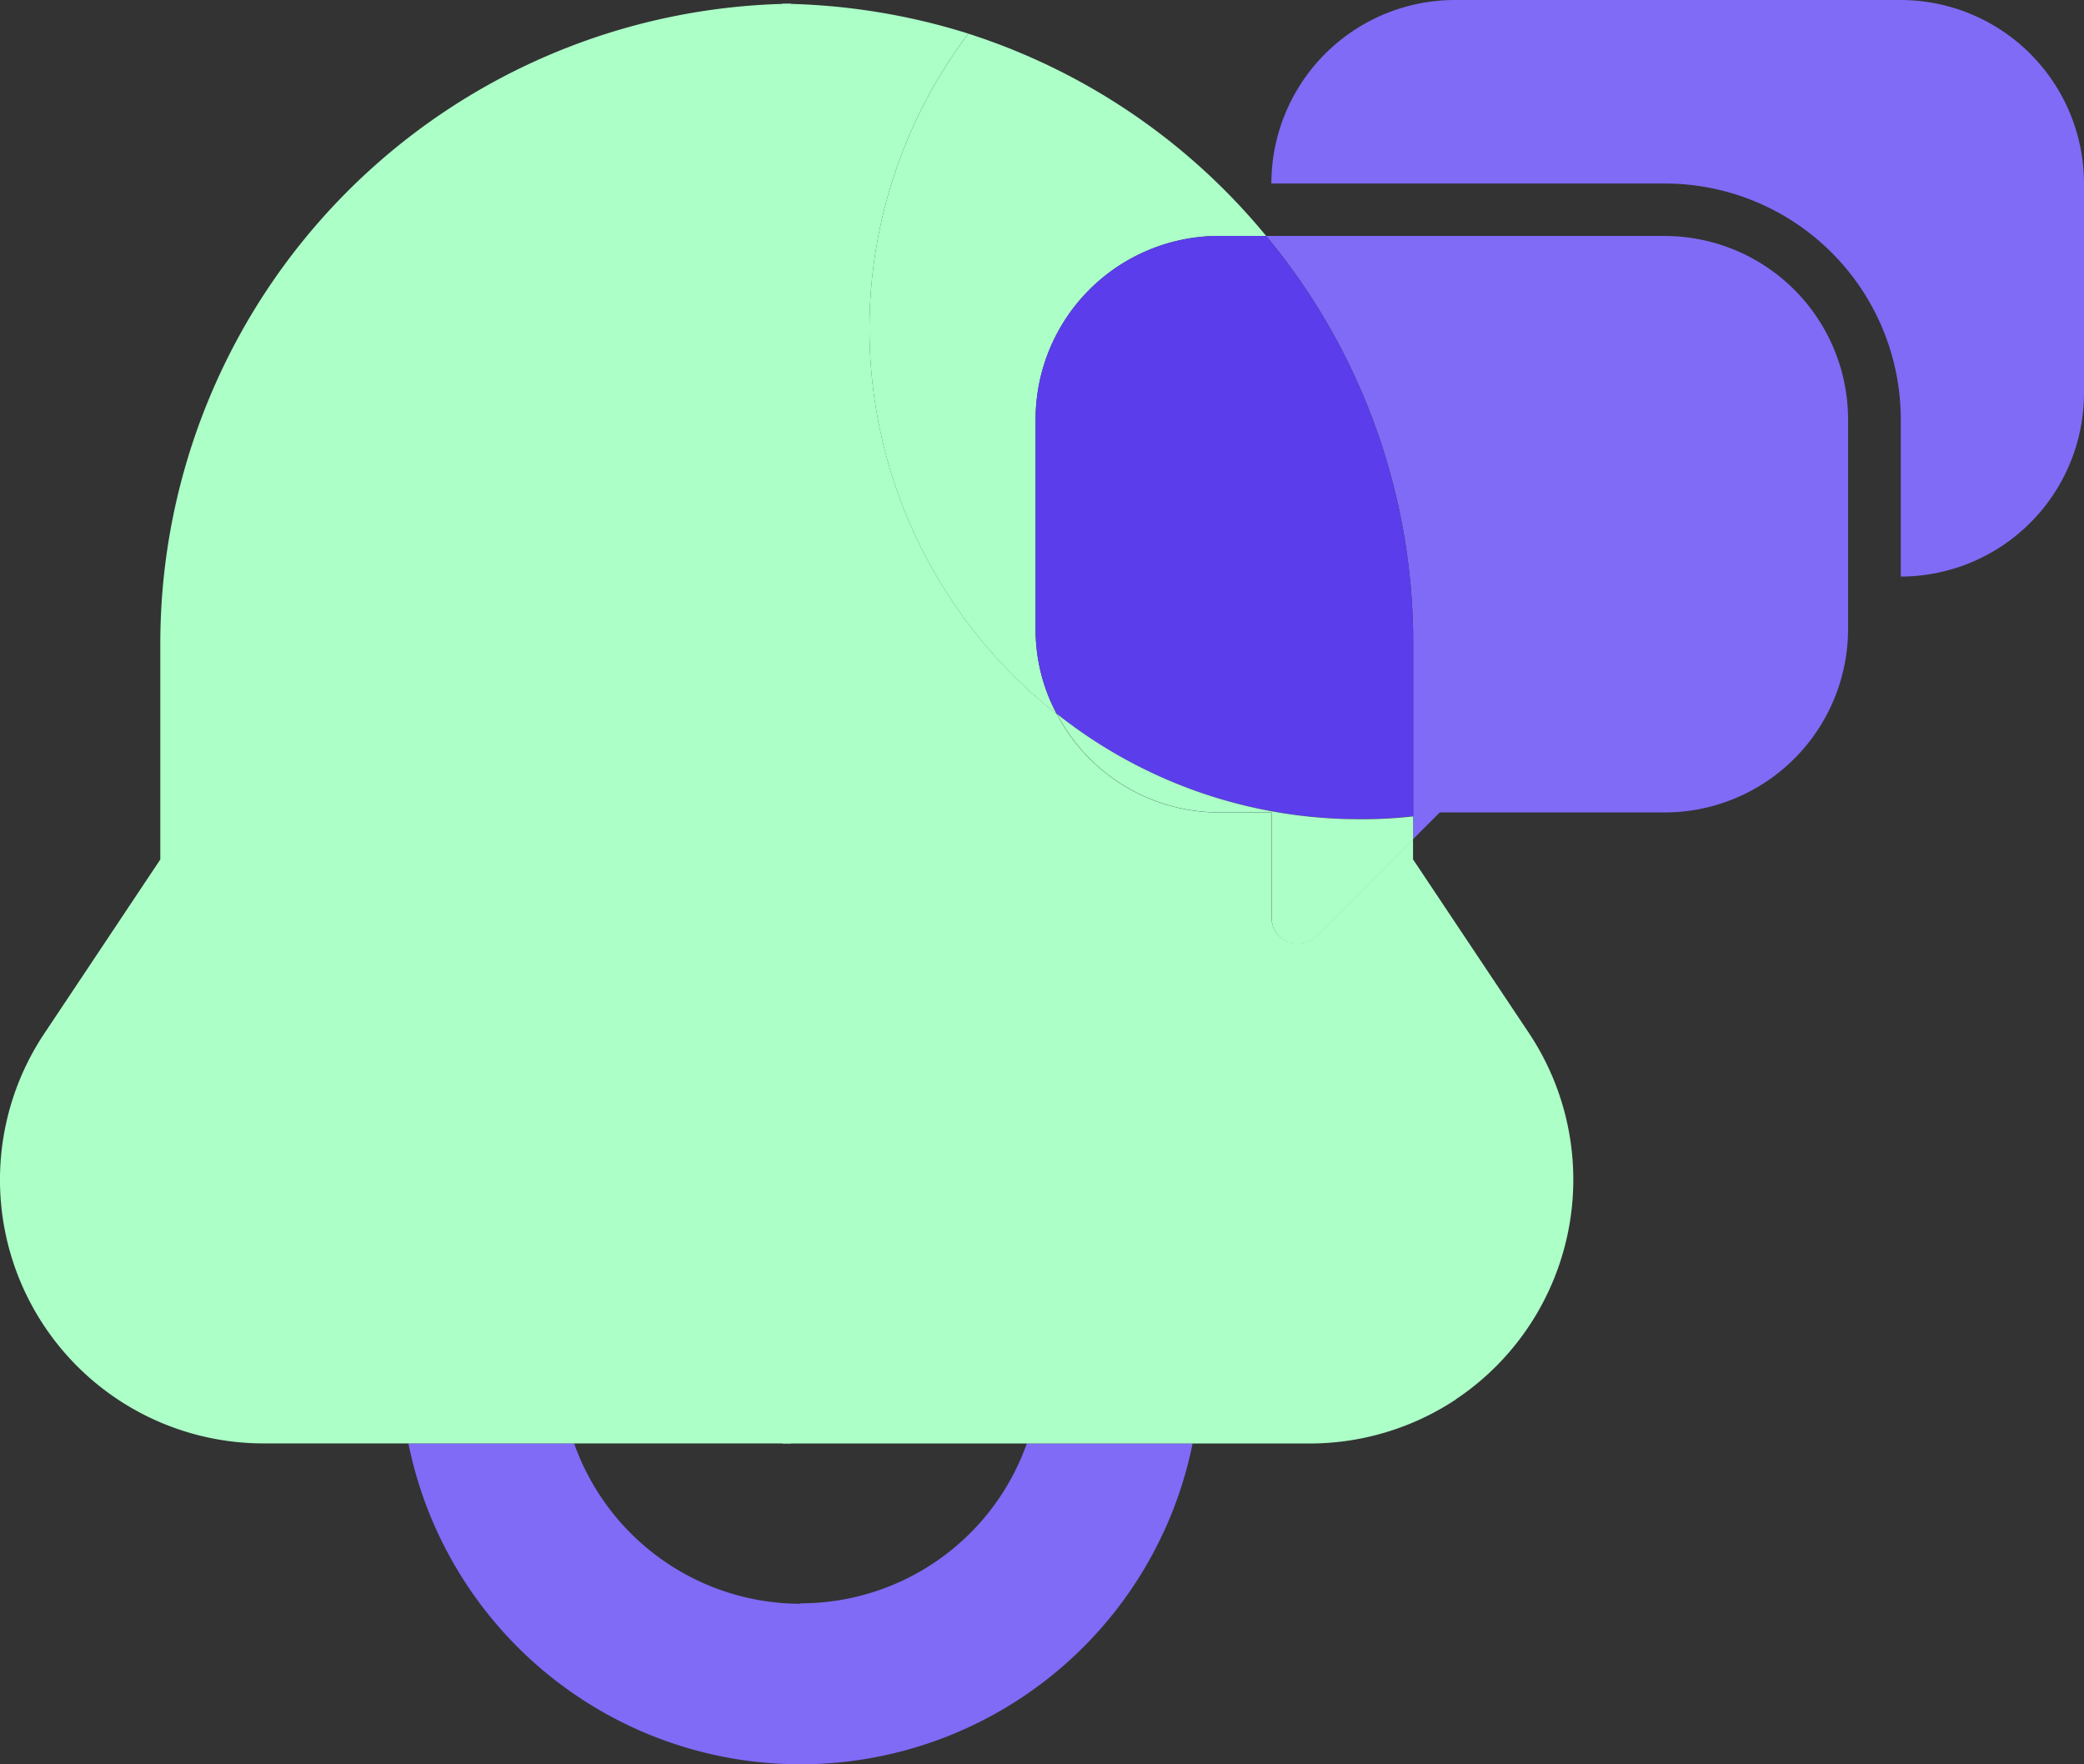
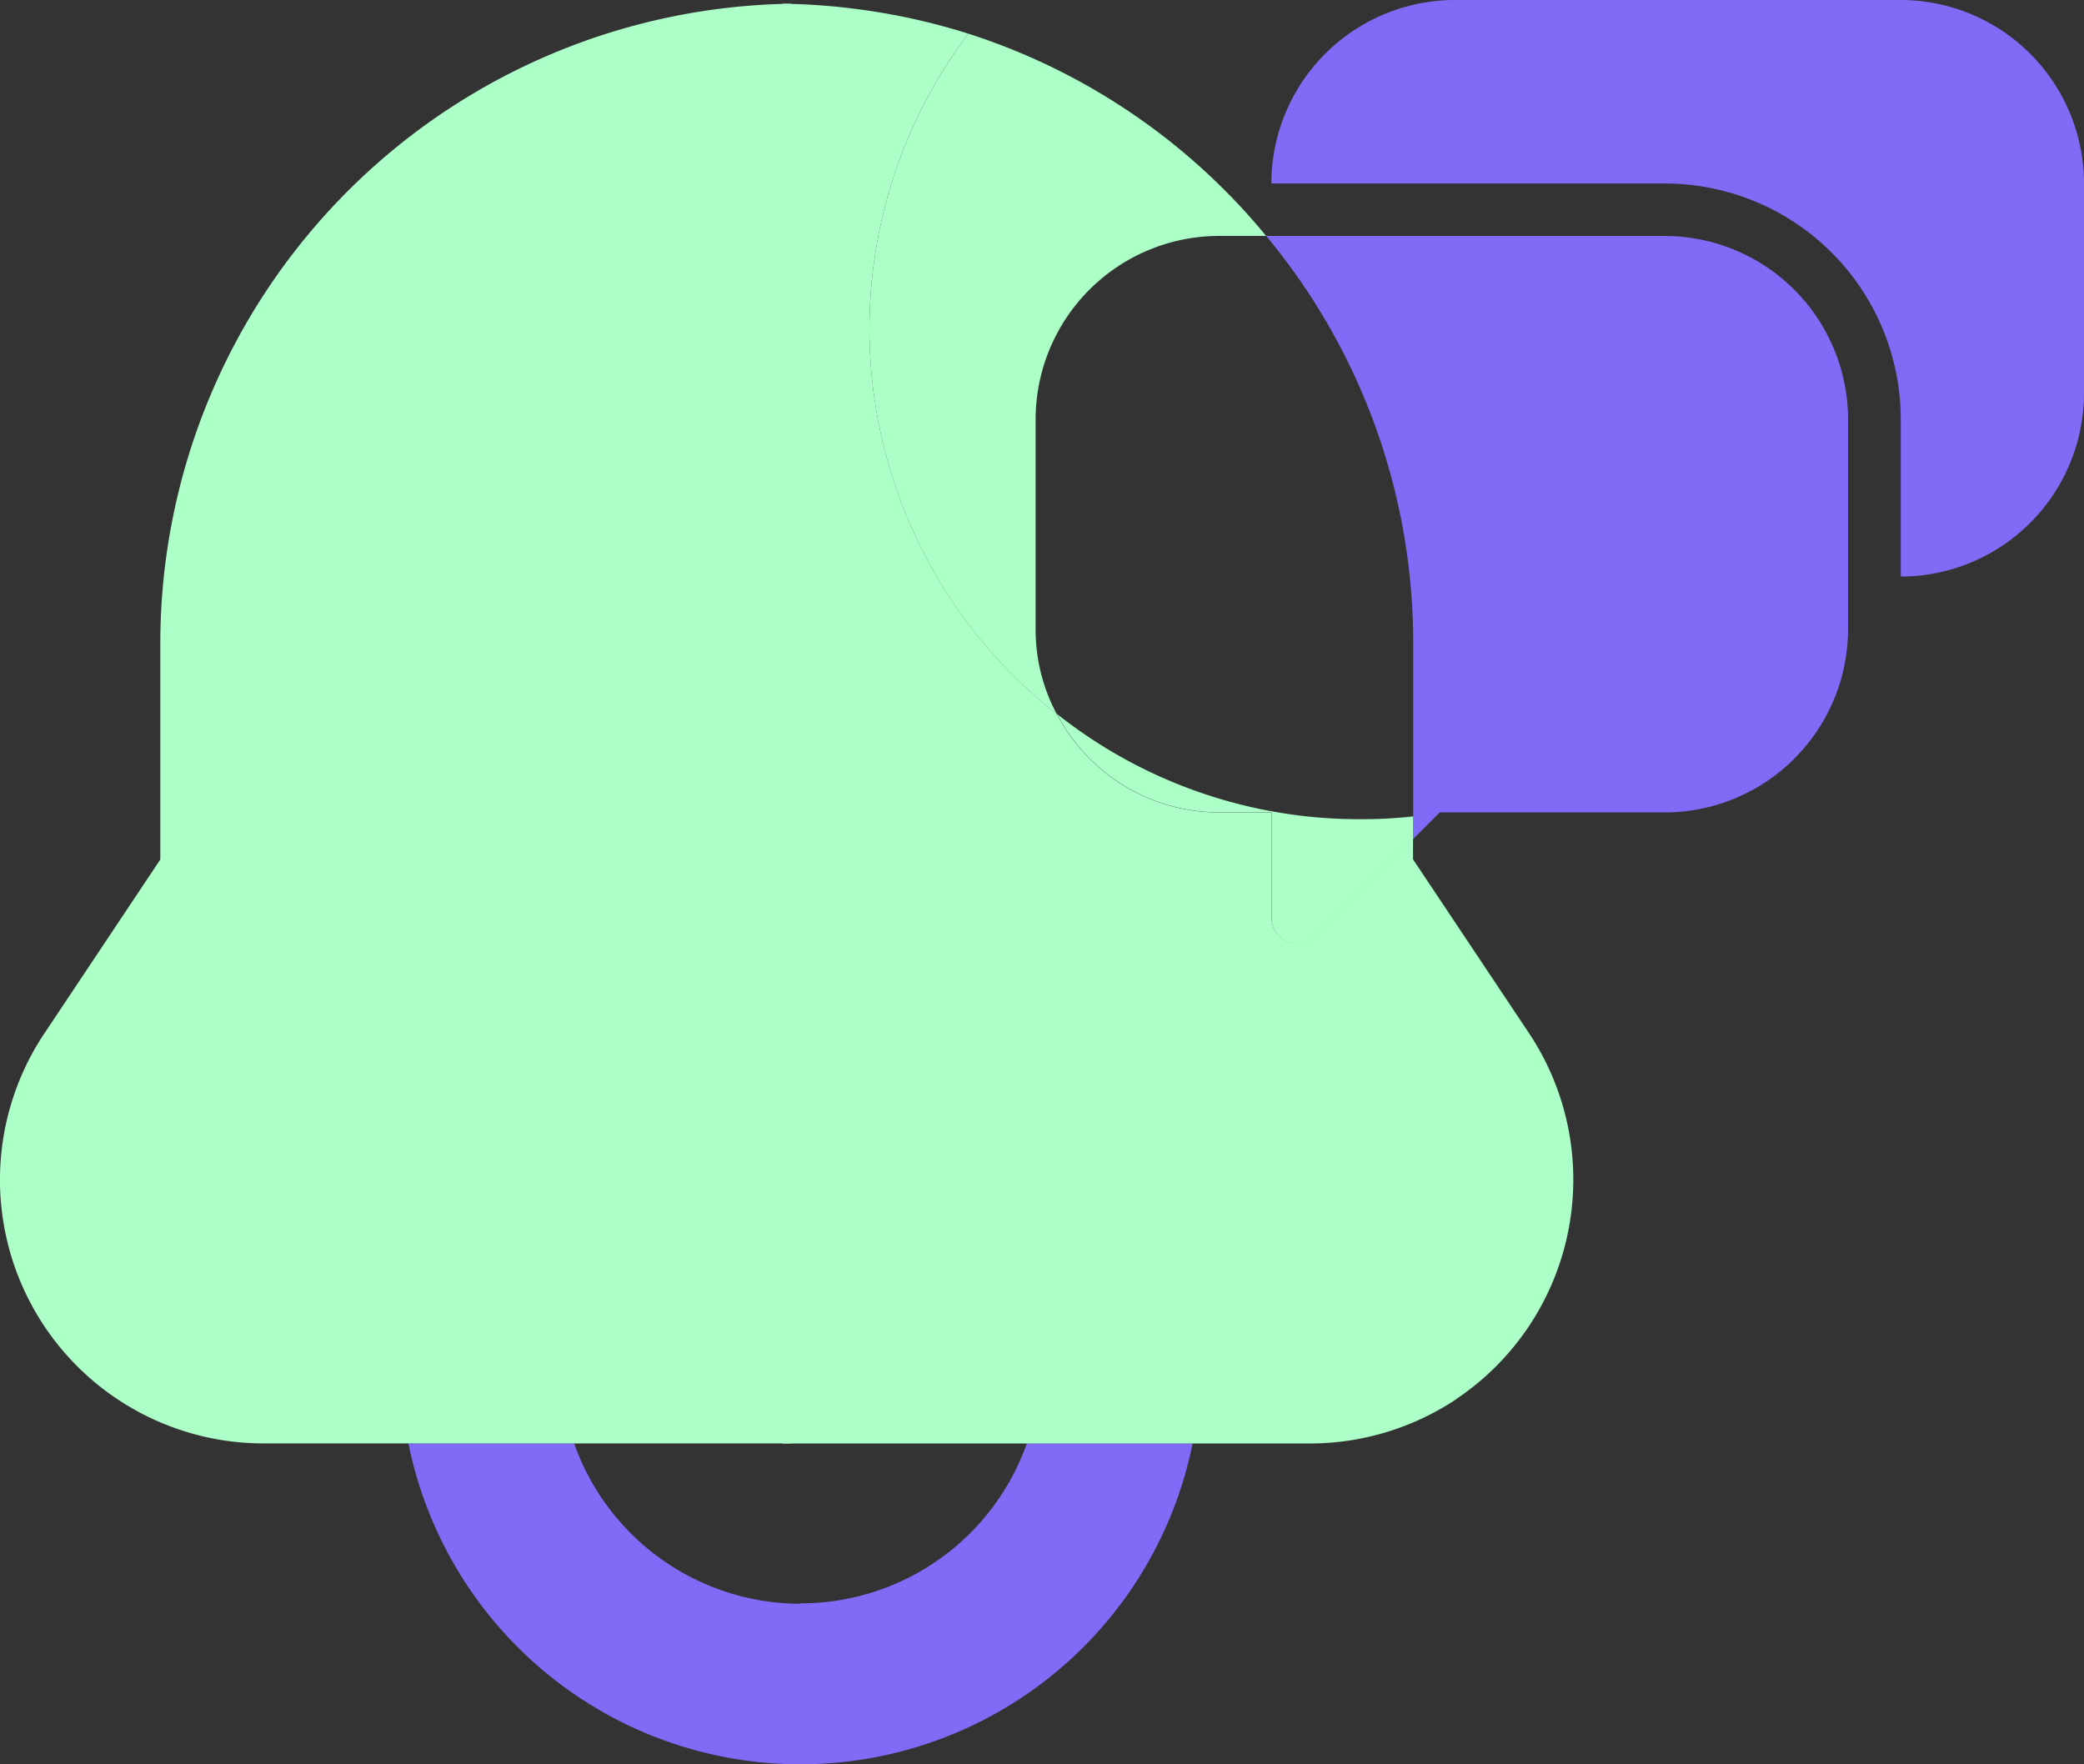
<svg xmlns="http://www.w3.org/2000/svg" id="Group_162315" data-name="Group 162315" width="52" height="44.021" viewBox="0 0 52 44.021">
  <rect x="0" y="0" width="52" height="44.021" fill="#333333" stroke="none" />
  <defs>
    <clipPath id="clip-path">
      <rect id="Rectangle_56239" data-name="Rectangle 56239" width="52" height="44.021" fill="none" />
    </clipPath>
  </defs>
  <g id="Group_162314" data-name="Group 162314" clip-path="url(#clip-path)">
    <path id="Path_162673" data-name="Path 162673" d="M28.975,33.247a9.981,9.981,0,0,1-19.567,0h4.135a6,6,0,0,0,5.648,4v-.011a5.989,5.989,0,0,0,5.648-3.99Z" transform="translate(0.783 2.768)" fill="#7f6bf6" />
    <path id="Path_162674" data-name="Path 162674" d="M19.736.086V36.007H6.6A6.577,6.577,0,0,1,1.112,25.77L4,21.437v-5.39A15.968,15.968,0,0,1,19.736.086" transform="translate(0 0.007)" fill="#abffc7" />
    <path id="Path_162675" data-name="Path 162675" d="M34.828,34.909a6.606,6.606,0,0,1-3.669,1.1H18.028V.086a16.206,16.206,0,0,1,4.633.746,12.222,12.222,0,0,0,2.208,16.976,4.57,4.57,0,0,0,4.057,2.457h1.3v2.612a.648.648,0,0,0,.4.611.7.7,0,0,0,.249.052.68.68,0,0,0,.467-.2l2.415-2.415v.509l2.891,4.333a6.592,6.592,0,0,1-1.824,9.141" transform="translate(1.501 0.007)" fill="#abffc7" />
    <path id="Path_162676" data-name="Path 162676" d="M29.926,5.822H28.755a4.58,4.58,0,0,0-4.581,4.57v5.234A4.458,4.458,0,0,0,24.7,17.75,12.222,12.222,0,0,1,22.495.775a15.909,15.909,0,0,1,7.431,5.047" transform="translate(1.667 0.065)" fill="#abffc7" />
    <path id="Path_162677" data-name="Path 162677" d="M45,0H33.88a4.582,4.582,0,0,0-4.585,4.579v0h9.814A5.887,5.887,0,0,1,45,10.458v3.928A4.58,4.58,0,0,0,49.572,9.8V4.581A4.58,4.58,0,0,0,45,0M39.115,5.886h-9.95a15.859,15.859,0,0,1,3.669,10.167v4.881l.663-.663h5.618a4.58,4.58,0,0,0,4.57-4.581V10.458a4.579,4.579,0,0,0-4.57-4.57" transform="translate(2.428 0)" fill="#7f6bf6" />
-     <path id="Path_162678" data-name="Path 162678" d="M33.276,15.6v4.311a11.255,11.255,0,0,1-1.337.073,12.122,12.122,0,0,1-7.556-2.623,4.458,4.458,0,0,1-.529-2.124V10.005a4.58,4.58,0,0,1,4.581-4.571h1.171A15.859,15.859,0,0,1,33.276,15.6" transform="translate(1.986 0.452)" fill="#5b3deb" />
    <path id="Path_162679" data-name="Path 162679" d="M33.235,19v.57l-2.415,2.416a.68.68,0,0,1-.467.2.7.7,0,0,1-.249-.052.648.648,0,0,1-.4-.611V18.9H28.4a4.569,4.569,0,0,1-4.052-2.456A12.122,12.122,0,0,0,31.9,19.07,11.256,11.256,0,0,0,33.235,19" transform="translate(2.026 1.369)" fill="#abffc7" />
  </g>
</svg>